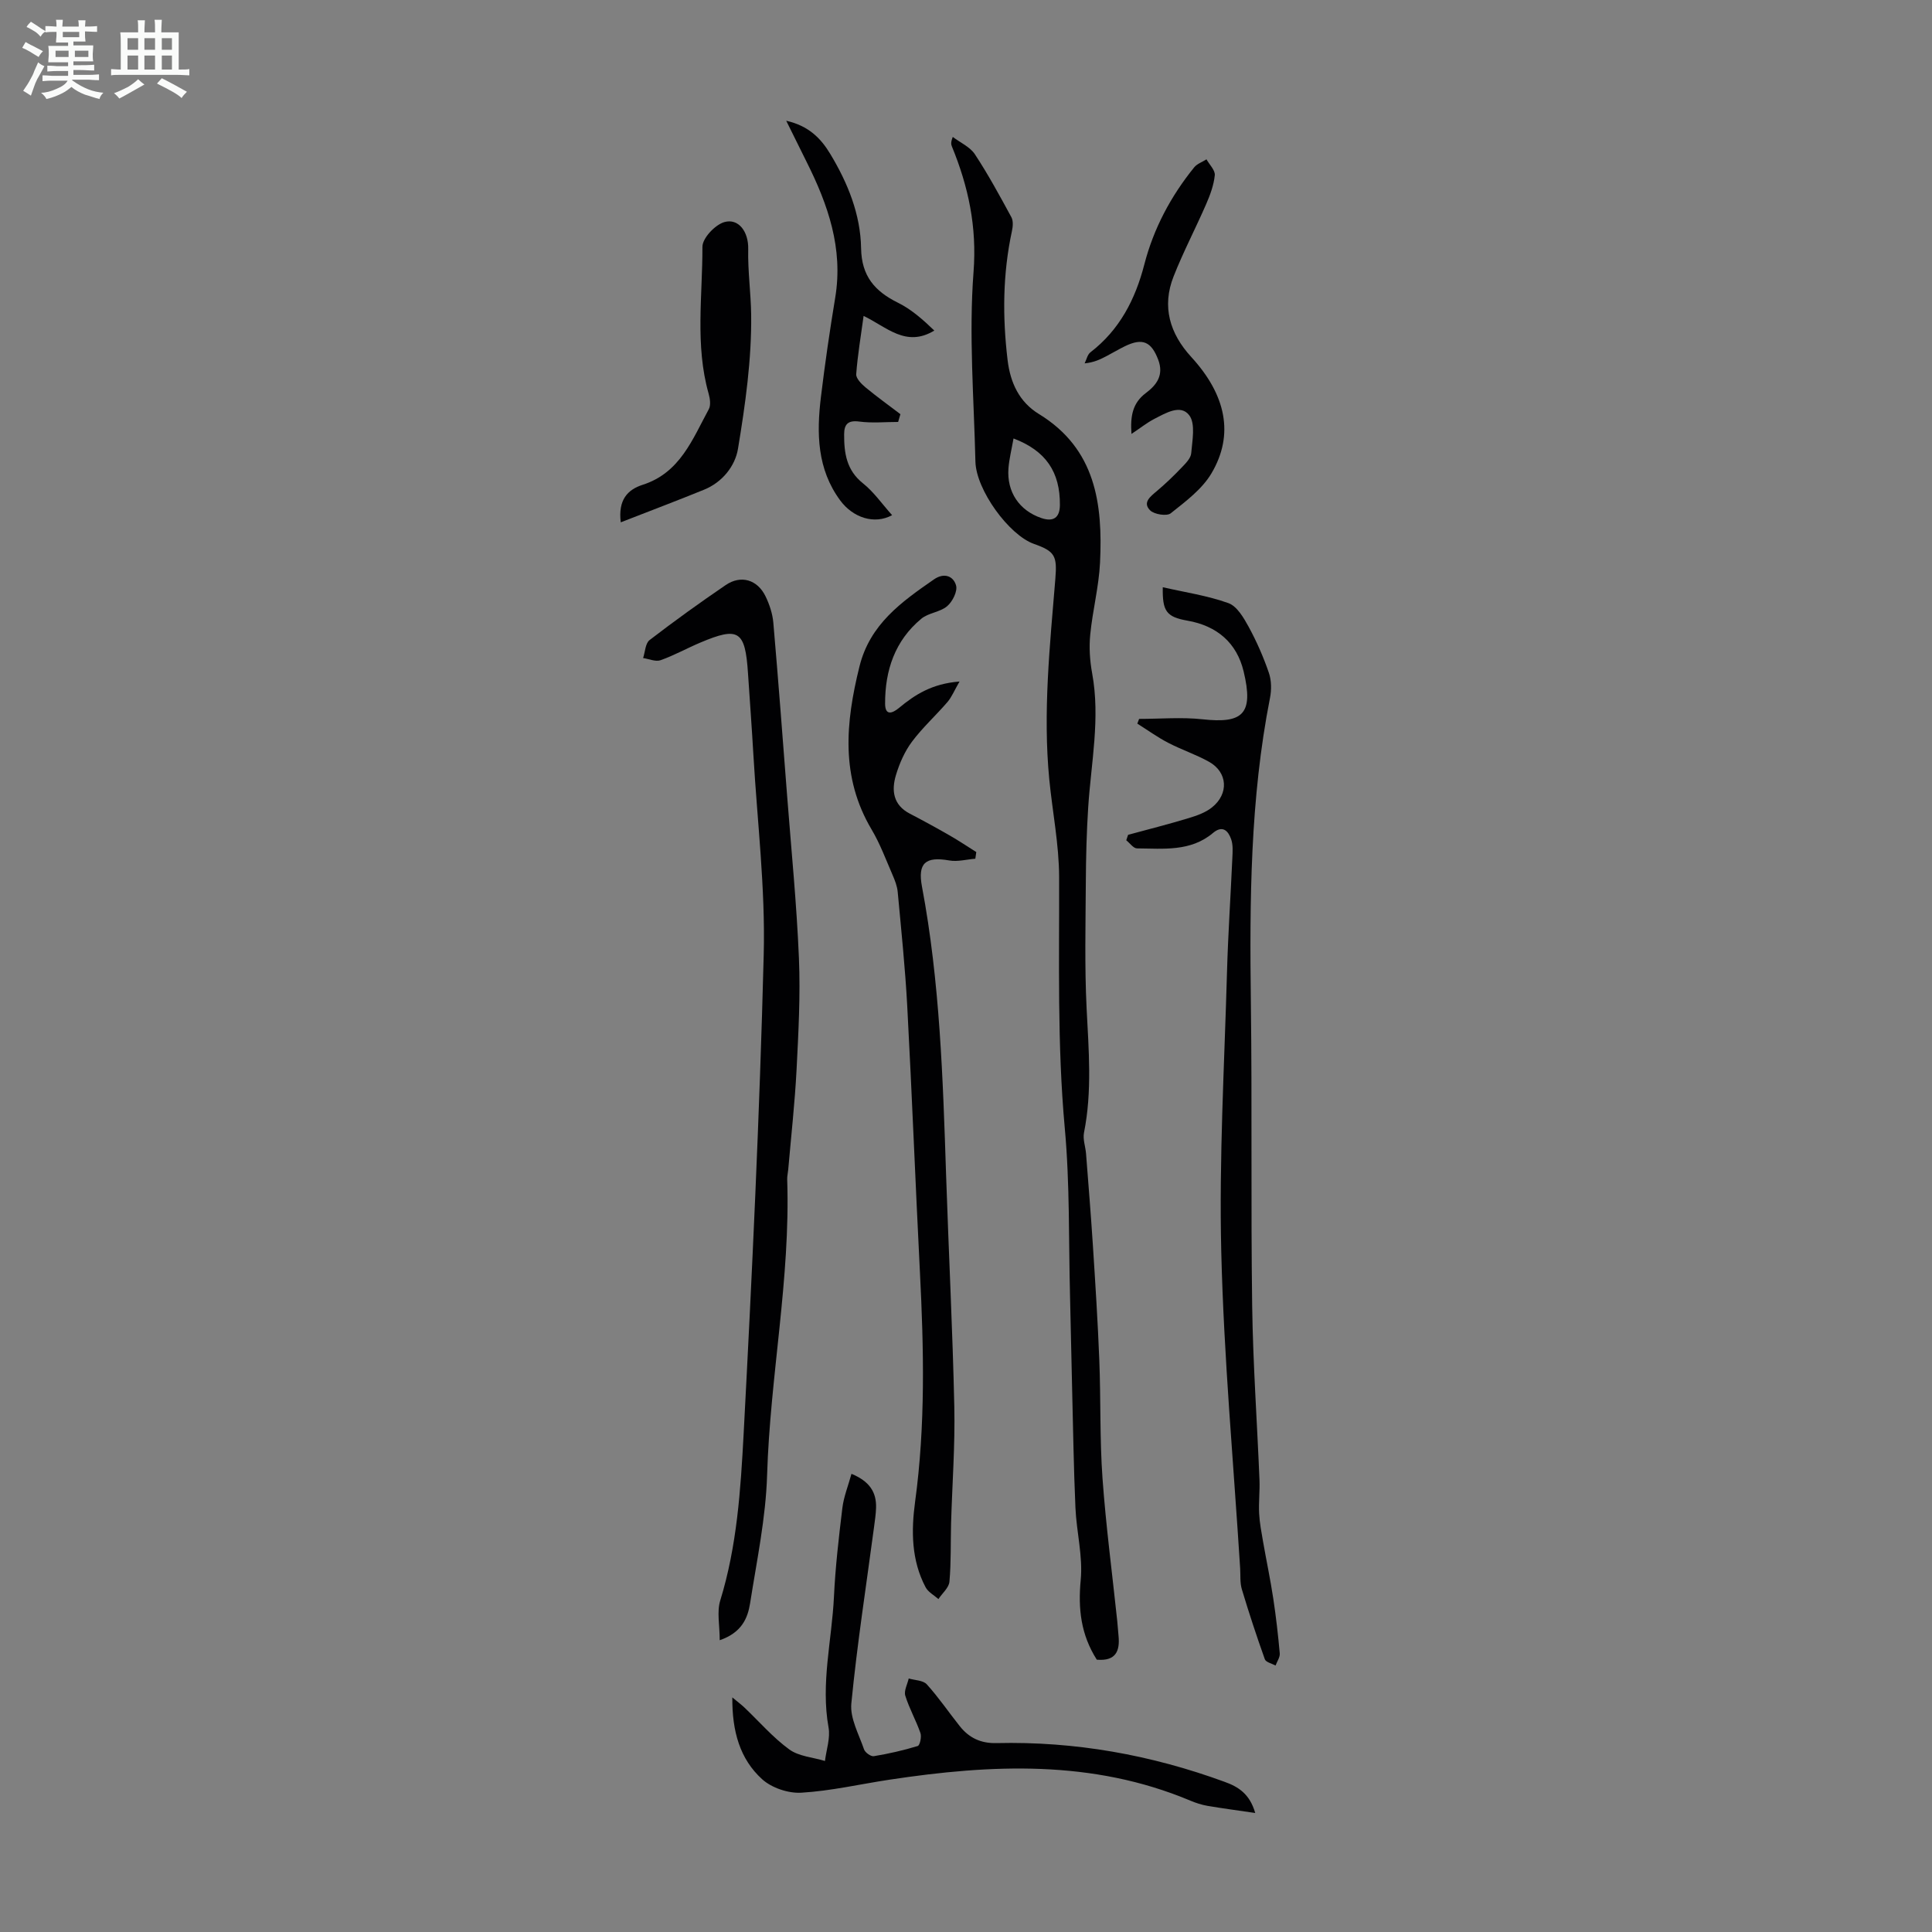
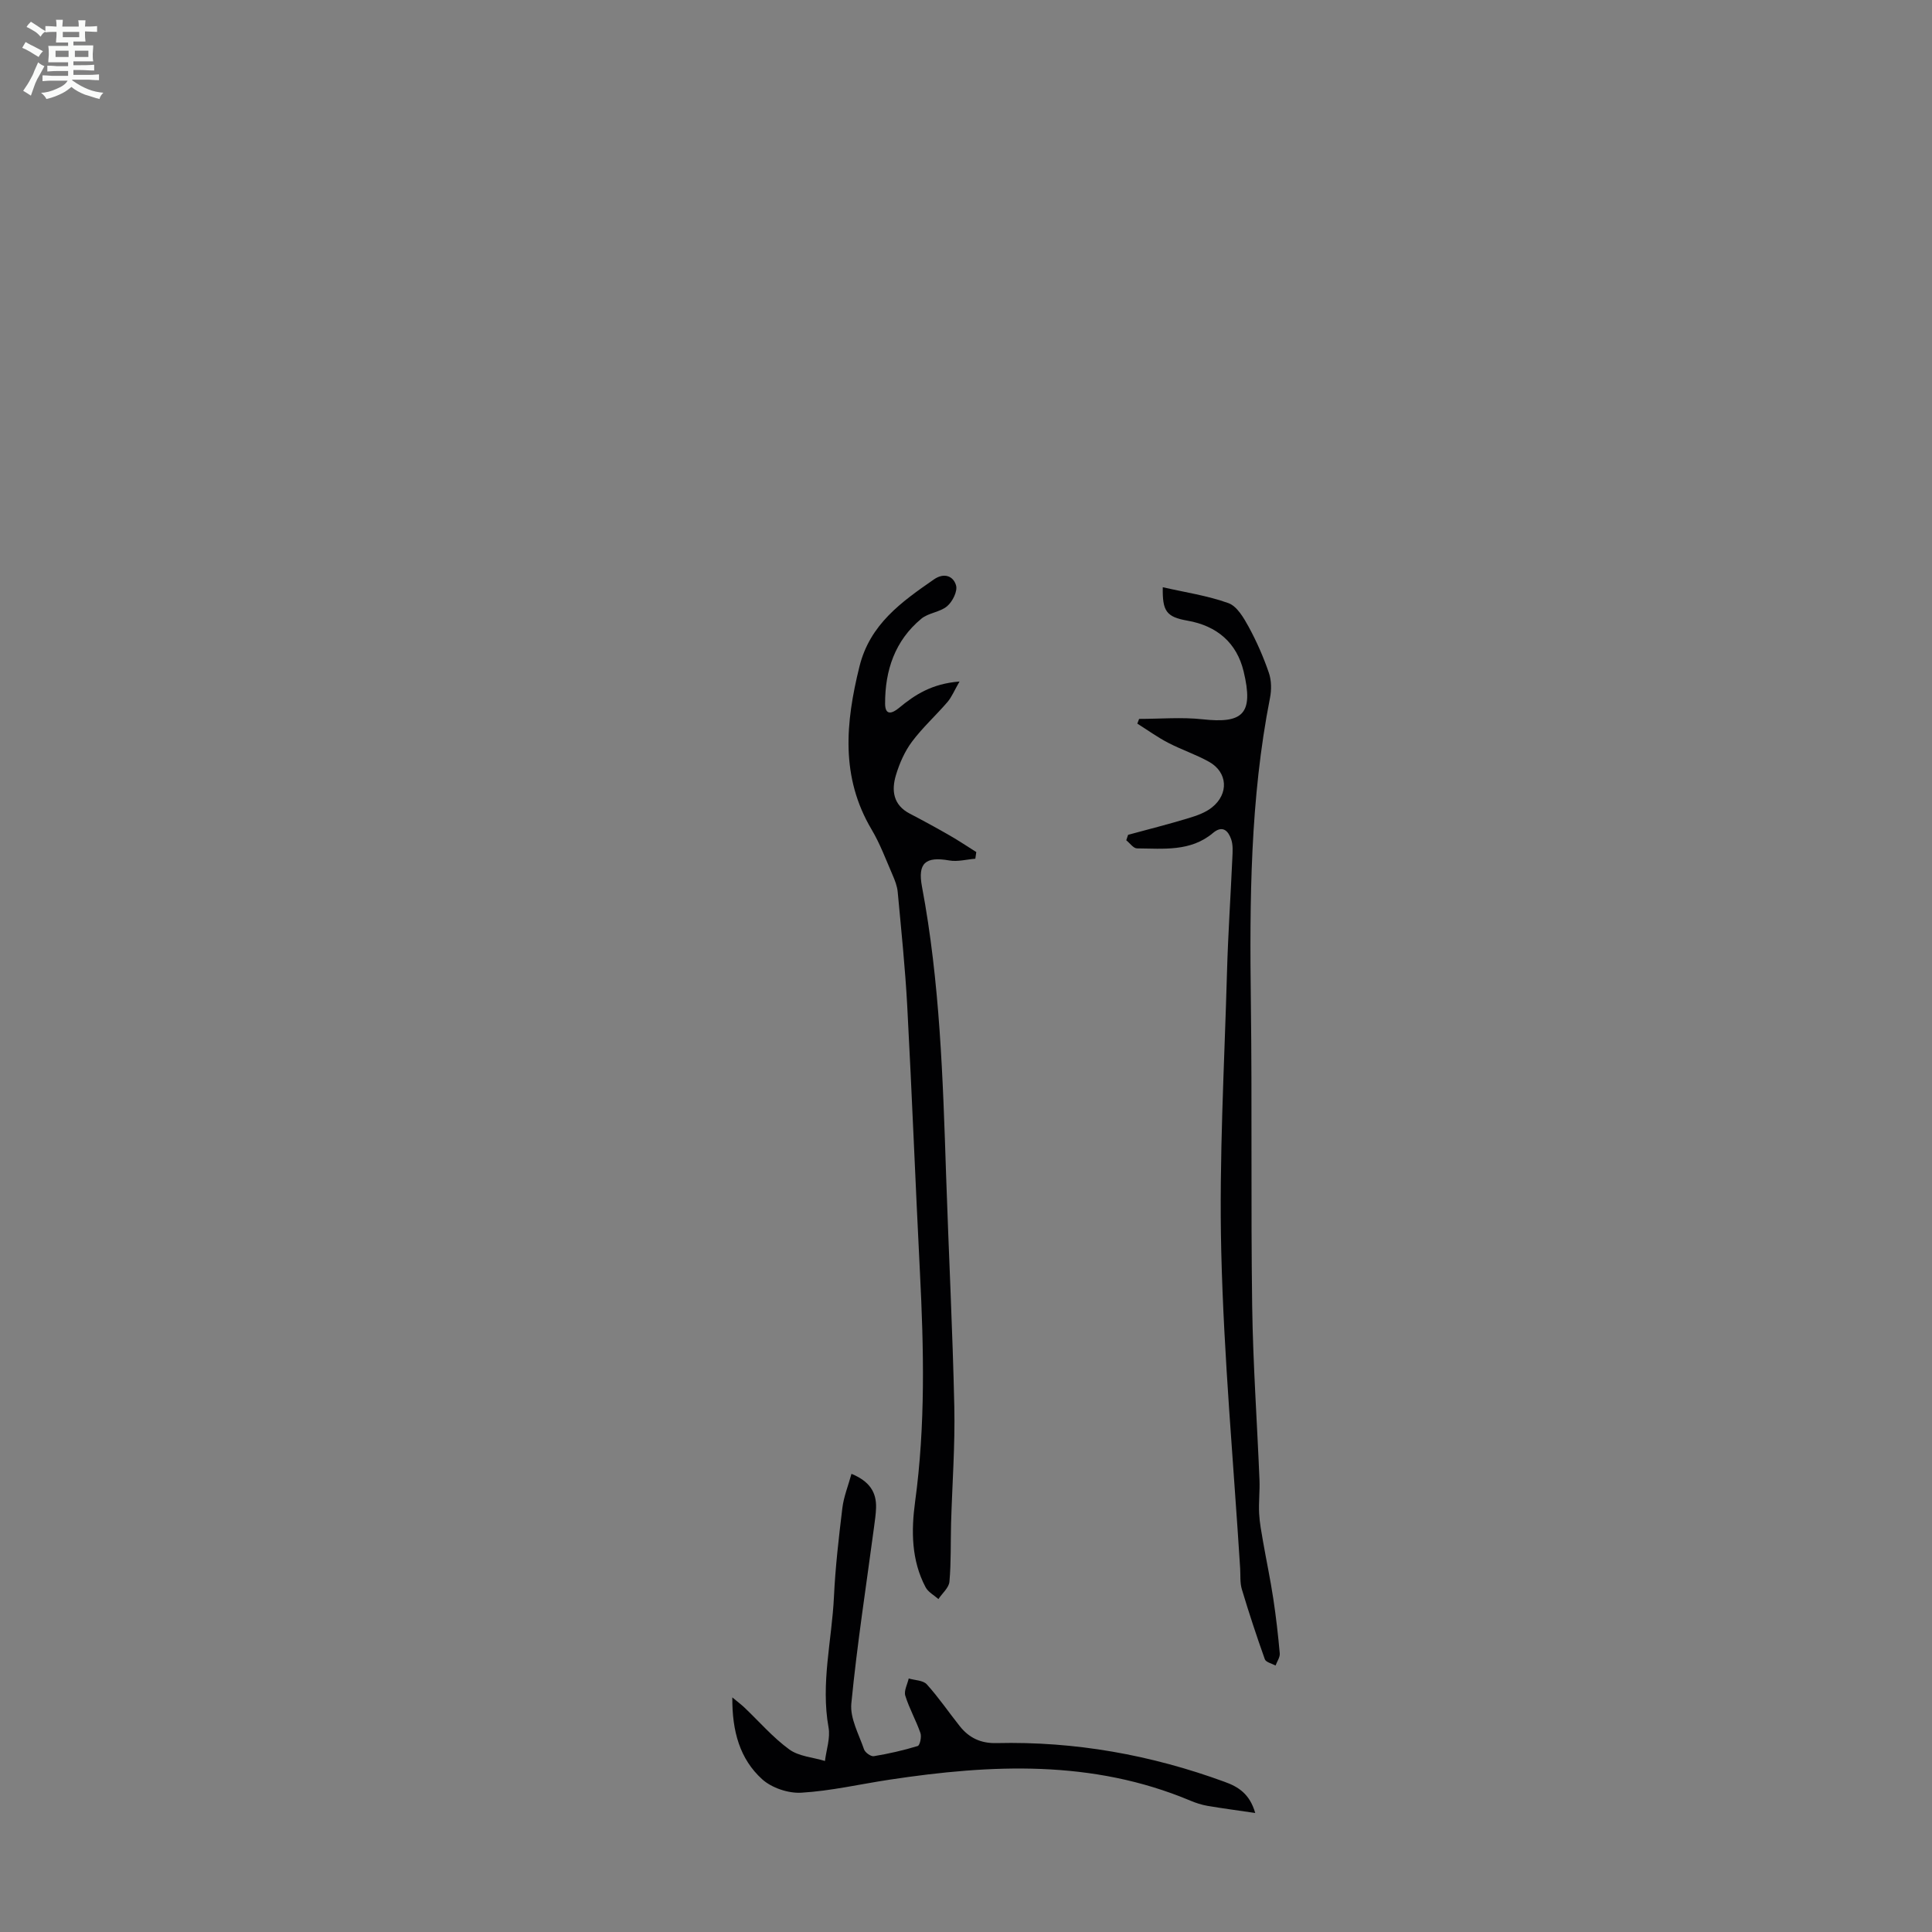
<svg xmlns="http://www.w3.org/2000/svg" enable-background="new 0 0 400 400" viewBox="0 0 400 400">
  <rect x="0" y="0" width="400" height="400" fill="#808080" stroke="none" />
  <path d="m6.8 9.5c.6.3 1.3.7 2.1 1.1-.4.4-.7.8-.9 1.2-.7-.4-1.3-.8-1.8-1.1s-1.1-.6-1.6-.8c.2-.4.5-.8.7-1.2.4.2.8.5 1.5.8zm.9 6.9c-.3.6-.5 1.1-.7 1.7s-.4 1.1-.6 1.7c-.6-.4-1.1-.7-1.6-1 .7-1 1.2-1.8 1.5-2.4.3-.5.6-1.1.8-1.7.3-.6.5-1.2.8-1.8.3.3.8.6 1.3.8-.7 1.3-1.2 2.2-1.5 2.7zm.1-11c.4.3 1 .7 1.7 1.1-.5.2-.8.6-1.1 1.1-.5-.6-1-1-1.4-1.2s-.9-.6-1.5-.8c.2-.4.5-.7.9-1.1.5.3.9.6 1.4.9zm10.5 13.1c1 .4 2 .6 3.1.7-.4.4-.7.8-.8 1.3-.9-.2-1.9-.6-3-.9-1-.4-2-.9-2.8-1.6-.5.4-1.1.9-1.9 1.3s-1.9.9-3.3 1.2c-.1-.3-.5-.8-1.1-1.3 1 0 2.1-.3 3.2-.8 1.2-.5 1.9-1 2.3-1.7h-3.2c-.4 0-1 0-2 .1v-1.2c1 0 1.7.1 2 .1h3.3v-1h-2.3c-.2 0-.9 0-2 .1v-1.2c1.2 0 1.9.1 2 .1h2.3v-.8h-4.1c0-.7.1-1.2.1-1.6 0-.5 0-1.1-.1-1.8h4.1v-.7h-2.5c0-.6.1-1.1.1-1.6v-.6h-.5c-.4 0-1 0-1.8.1v-1.3c1.2 0 1.9.1 2.1.1h.2c0-.3 0-.8-.1-1.4h1.4c0 .6-.1 1-.1 1.4h3.4c0-.4 0-.8-.1-1.3h1.5c0 .4-.1.9-.1 1.3.7 0 1.5 0 2.5-.1v1.2c-1 0-1.8-.1-2.5-.1v.6c0 .3 0 .8.1 1.5h-2.5v.8h4.1c0 .7-.1 1.3-.1 1.8s0 1 .1 1.5h-4.1v.8h1.4c.8 0 1.8 0 2.9-.1v1.2c-1 0-1.9-.1-2.8-.1h-1.5v1h3.2c.3 0 1 0 2.1-.1v1.2c-1.1 0-1.8-.1-2.1-.1h-3.4l-.1.1c1.4 1 2.4 1.5 3.4 1.9zm-4.1-6.7v-1.3h-2.7v1.3zm2.2-4.1v-1.1h-3.4v1.1zm1.9 4.1v-1.3h-2.8v1.3z" fill="#fafbfa" />
-   <path d="m37 6.7v2.3 5.4c1 0 1.8 0 2.2-.1v1.3c-.6 0-1.5-.1-2.5-.1h-11.9c-.7 0-1.3 0-1.8.1v-1.3c.5 0 1.1.1 2 .1v-5.2c0-1 0-1.8-.1-2.5h3.7c0-1.3 0-2.1-.1-2.5h1.5c0 .4-.1 1.3-.1 2.5h2.2c0-1.2 0-2.1-.1-2.6h1.5c0 .4-.1 1.3-.1 2.6zm-12.3 13.7c-.3-.4-.7-.8-1.1-1.1 1.1-.4 2.1-.9 2.9-1.3.8-.5 1.5-1 2.1-1.6.4.4.9.8 1.3 1.1-2.5 1.4-4.2 2.4-5.2 2.9zm3.9-10.1v-2.4h-2.2v2.4zm0 4.1v-2.9h-2.2v2.9zm3.5-4.1v-2.4h-2.2v2.4zm0 4.1v-2.9h-2.2v2.9zm.4 2.9 1-1.1c.6.3 1.4.7 2.5 1.3s2 1.1 2.7 1.5c-.4.4-.8.8-1.1 1.3-.8-.8-2.5-1.7-5.1-3zm3.1-7v-2.4h-2.1v2.4zm0 4.1v-2.9h-2.1v2.9z" fill="#fafbfa" />
  <g fill="#010103">
-     <path d="m227.08 343.62c-3.29-5.17-3.9-10.52-3.33-16.49.47-4.9-.87-9.95-1.09-14.94-.37-8.24-.48-16.48-.69-24.72-.16-6.35-.27-12.71-.43-19.06-.3-11.62-.03-23.3-1.09-34.86-1.58-17.33-1.12-34.64-1.17-51.97-.02-6.75-1.38-13.48-2.04-20.23-1.34-13.9.13-27.72 1.26-41.54.39-4.74-.1-5.67-4.43-7.2-5.18-1.83-11.98-11.19-12.12-17.04-.31-13.09-1.38-26.25-.39-39.25.72-9.37-1.06-17.66-4.48-26-.16-.4-.27-.82.18-1.97 1.56 1.18 3.57 2.06 4.58 3.59 2.76 4.19 5.16 8.62 7.56 13.04.41.76.31 1.94.11 2.86-1.91 8.85-1.97 17.73-.9 26.7.57 4.76 2.45 8.71 6.49 11.18 11.78 7.21 13.23 18.63 12.65 30.76-.24 5-1.55 9.94-2.03 14.94-.26 2.63-.08 5.38.4 7.99 1.71 9.33-.22 18.5-.82 27.74-.33 5.11-.46 10.24-.49 15.36-.05 8.75-.27 17.52.16 26.25.43 8.62 1.17 17.18-.54 25.75-.27 1.35.3 2.86.42 4.3.49 6.34 1.01 12.67 1.42 19.02.51 7.92 1.02 15.84 1.33 23.77.32 8.14.08 16.32.66 24.44.71 9.9 2.02 19.76 3.06 29.63.11 1 .15 2.01.26 3.01.31 3.16-.56 5.28-4.5 4.94zm-17.24-252.84c-.4 2.28-.9 4.23-1.05 6.19-.37 4.89 2.25 8.74 6.82 10.29 2.49.84 3.81-.08 3.83-2.69.06-6.84-2.9-11.25-9.6-13.79z" />
    <path d="m198.66 141.1c-1.08 1.86-1.61 3.21-2.5 4.25-2.4 2.79-5.17 5.29-7.36 8.23-1.5 2.01-2.57 4.46-3.3 6.88-.96 3.18-.6 6.2 2.87 8 2.77 1.44 5.51 2.94 8.21 4.49 1.89 1.08 3.7 2.3 5.55 3.46-.07.46-.13.92-.2 1.38-1.8.14-3.66.66-5.38.36-4.92-.87-6.58.52-5.67 5.39 3.72 19.75 4.34 39.76 5 59.77.53 15.99 1.35 31.97 1.7 47.96.17 8.04-.44 16.09-.67 24.14-.11 4.02.02 8.06-.34 12.06-.11 1.26-1.49 2.4-2.28 3.6-.9-.8-2.12-1.44-2.65-2.44-2.97-5.59-2.99-11.72-2.18-17.7 2.16-15.84 1.81-31.68 1-47.56-.93-18.32-1.64-36.65-2.62-54.97-.42-7.93-1.25-15.83-1.98-23.74-.11-1.18-.57-2.37-1.05-3.48-1.38-3.17-2.59-6.47-4.35-9.43-6.46-10.88-5.4-22.13-2.52-33.75 2.17-8.77 8.7-13.38 15.42-18.04 2.07-1.44 4.01-.74 4.58 1.24.35 1.2-.73 3.36-1.84 4.3-1.46 1.25-3.88 1.37-5.36 2.61-5.45 4.52-7.51 10.67-7.49 17.57.01 2.55 1.48 2.03 2.85.91 3.3-2.74 6.82-5.04 12.56-5.49z" />
-     <path d="m149.01 339.59c0-3.09-.62-5.87.11-8.23 3.47-11.25 4.22-22.91 4.84-34.47 1.75-33.07 3.32-66.17 4.16-99.28.35-13.71-1.33-27.47-2.13-41.2-.33-5.69-.75-11.38-1.13-17.08-.58-8.76-1.93-9.64-9.84-6.3-2.78 1.17-5.43 2.66-8.26 3.66-1.02.36-2.4-.27-3.61-.45.42-1.27.46-3.05 1.34-3.72 5.13-3.95 10.4-7.74 15.76-11.39 3.15-2.15 6.58-1.13 8.26 2.36.81 1.68 1.44 3.58 1.6 5.43 1.04 12 1.94 24.01 2.87 36.02.86 11.15 1.97 22.29 2.43 33.46.32 7.67-.1 15.39-.49 23.07-.36 6.91-1.13 13.81-1.73 20.71-.06.67-.23 1.34-.21 2 .69 20.55-3.54 40.76-4.16 61.23-.27 8.87-2.14 17.72-3.52 26.53-.5 3.09-1.72 6.07-6.29 7.65z" />
    <path d="m233.56 172.84c4.19-1.14 8.4-2.2 12.55-3.46 1.68-.51 3.47-1.14 4.81-2.21 3.54-2.82 3.26-7.28-.59-9.44-2.71-1.52-5.72-2.51-8.49-3.95-2.21-1.15-4.25-2.63-6.37-3.96.12-.33.25-.66.37-.98 4.38 0 8.81-.39 13.13.08 8.28.91 10.65-1.03 8.51-9.91-1.41-5.88-5.47-9.43-11.63-10.51-4.41-.77-5.2-2-5.11-6.92 4.59 1.05 9.25 1.73 13.59 3.29 1.78.64 3.17 3.04 4.2 4.92 1.65 3.03 3.05 6.23 4.17 9.49.55 1.59.57 3.54.24 5.21-4.11 20.89-4.23 42-3.96 63.17.27 20.93-.02 41.86.27 62.79.17 11.96 1.02 23.92 1.51 35.88.1 2.33-.19 4.68-.07 7.02.1 1.95.48 3.88.81 5.81.69 3.94 1.52 7.86 2.12 11.82.57 3.76 1 7.54 1.34 11.33.07.81-.56 1.68-.87 2.52-.77-.42-2-.68-2.22-1.3-1.71-4.79-3.3-9.62-4.76-14.49-.41-1.36-.26-2.89-.35-4.34-1.37-21.84-3.38-43.67-3.91-65.53-.47-19.31.65-38.66 1.19-57.99.22-7.82.75-15.64 1.1-23.46.06-1.33.18-2.78-.25-3.99-.61-1.71-1.76-2.96-3.77-1.26-4.64 3.9-10.27 3.22-15.72 3.18-.74-.01-1.48-1.09-2.22-1.68.12-.38.25-.76.38-1.13z" />
    <path d="m259.88 375.36c-3.65-.54-6.78-.95-9.9-1.48-1.2-.21-2.39-.6-3.52-1.07-20.29-8.53-41.24-7.53-62.33-4.34-6.08.92-12.12 2.33-18.23 2.69-2.69.16-6.14-1-8.12-2.8-4.58-4.16-6.22-9.89-6.16-16.93 1.16.97 1.87 1.49 2.5 2.09 3.08 2.93 5.89 6.2 9.29 8.68 1.99 1.45 4.9 1.63 7.39 2.39.28-2.32 1.14-4.74.74-6.94-1.64-9.13.69-18.05 1.12-27.05.29-6.14 1-12.26 1.74-18.37.28-2.32 1.19-4.56 1.89-7.09 3.75 1.55 5.18 3.8 5.09 7.03-.04 1.34-.25 2.67-.42 4-1.62 12.16-3.51 24.3-4.7 36.51-.3 3.07 1.56 6.38 2.63 9.51.22.65 1.42 1.51 2.02 1.41 3.07-.51 6.13-1.2 9.1-2.11.44-.14.83-1.9.56-2.67-.91-2.63-2.32-5.1-3.14-7.75-.31-1.02.44-2.36.71-3.56 1.27.38 2.98.37 3.74 1.21 2.47 2.73 4.55 5.8 6.85 8.69 1.92 2.4 4.32 3.55 7.56 3.48 16.26-.39 32.01 2.43 47.28 8.03 2.8 1.01 5.17 2.47 6.31 6.44z" />
-     <path d="m234.26 89.84c-.26-3.66.2-6.38 2.98-8.47 2.22-1.66 3.77-3.7 2.55-6.91-1.41-3.69-3.2-4.57-6.88-2.78-1.3.63-2.55 1.39-3.84 2.06-1.27.66-2.55 1.3-4.51 1.49.39-.77.58-1.81 1.19-2.28 6.06-4.66 9.31-10.99 11.17-18.2 1.93-7.47 5.49-14.13 10.32-20.1.61-.75 1.69-1.11 2.55-1.66.61 1.1 1.82 2.26 1.72 3.29-.21 2.05-.96 4.09-1.8 6.01-2.18 5.01-4.73 9.86-6.73 14.94-2.47 6.24-.79 11.83 3.65 16.67 7.2 7.85 8.95 16.06 4.19 24.1-1.95 3.29-5.35 5.82-8.43 8.27-.81.65-3.42.24-4.27-.61-1.62-1.61.04-2.85 1.39-3.99 1.79-1.51 3.49-3.14 5.11-4.84.84-.87 1.93-1.95 2.01-3.01.22-2.65.91-6.08-.4-7.83-1.8-2.39-4.94-.43-7.3.77-1.54.81-2.92 1.92-4.67 3.08z" />
-     <path d="m162.78 25c4.62 1.04 7.16 3.62 9.11 6.86 3.63 6.01 6.27 12.5 6.39 19.53.09 5.78 2.83 8.91 7.64 11.29 2.78 1.37 5.18 3.51 7.52 5.76-5.89 3.57-9.87-.76-14.64-3.03-.57 4.2-1.24 8.12-1.53 12.06-.06.87 1.07 2.02 1.91 2.72 2.34 1.94 4.82 3.72 7.24 5.56-.16.54-.31 1.07-.47 1.61-2.69 0-5.41.27-8.05-.08-2.34-.31-3.12.56-3.13 2.62-.02 3.88.47 7.44 3.9 10.17 2.25 1.79 3.96 4.28 6.03 6.59-3.71 2.02-8.13.47-10.72-3.02-4.83-6.52-4.93-13.95-4.01-21.5.83-6.87 1.83-13.73 2.96-20.56 1.67-10.14-1.49-19.19-5.91-28.02-1.33-2.67-2.65-5.35-4.24-8.56z" />
-     <path d="m128.52 108.14c-.57-4.63 1.39-6.76 4.54-7.77 7.75-2.48 10.31-9.44 13.69-15.65.45-.83.25-2.21-.04-3.23-2.83-10.02-1.25-20.26-1.28-30.39-.01-1.78 2.62-4.57 4.54-5.12 2.91-.83 5.02 1.95 4.94 5.59-.1 4.54.55 9.11.61 13.53.12 9.27-1.21 18.64-2.73 27.83-.59 3.55-3.22 6.91-7.01 8.45-5.64 2.3-11.34 4.45-17.26 6.76z" />
+     <path d="m162.78 25z" />
  </g>
</svg>